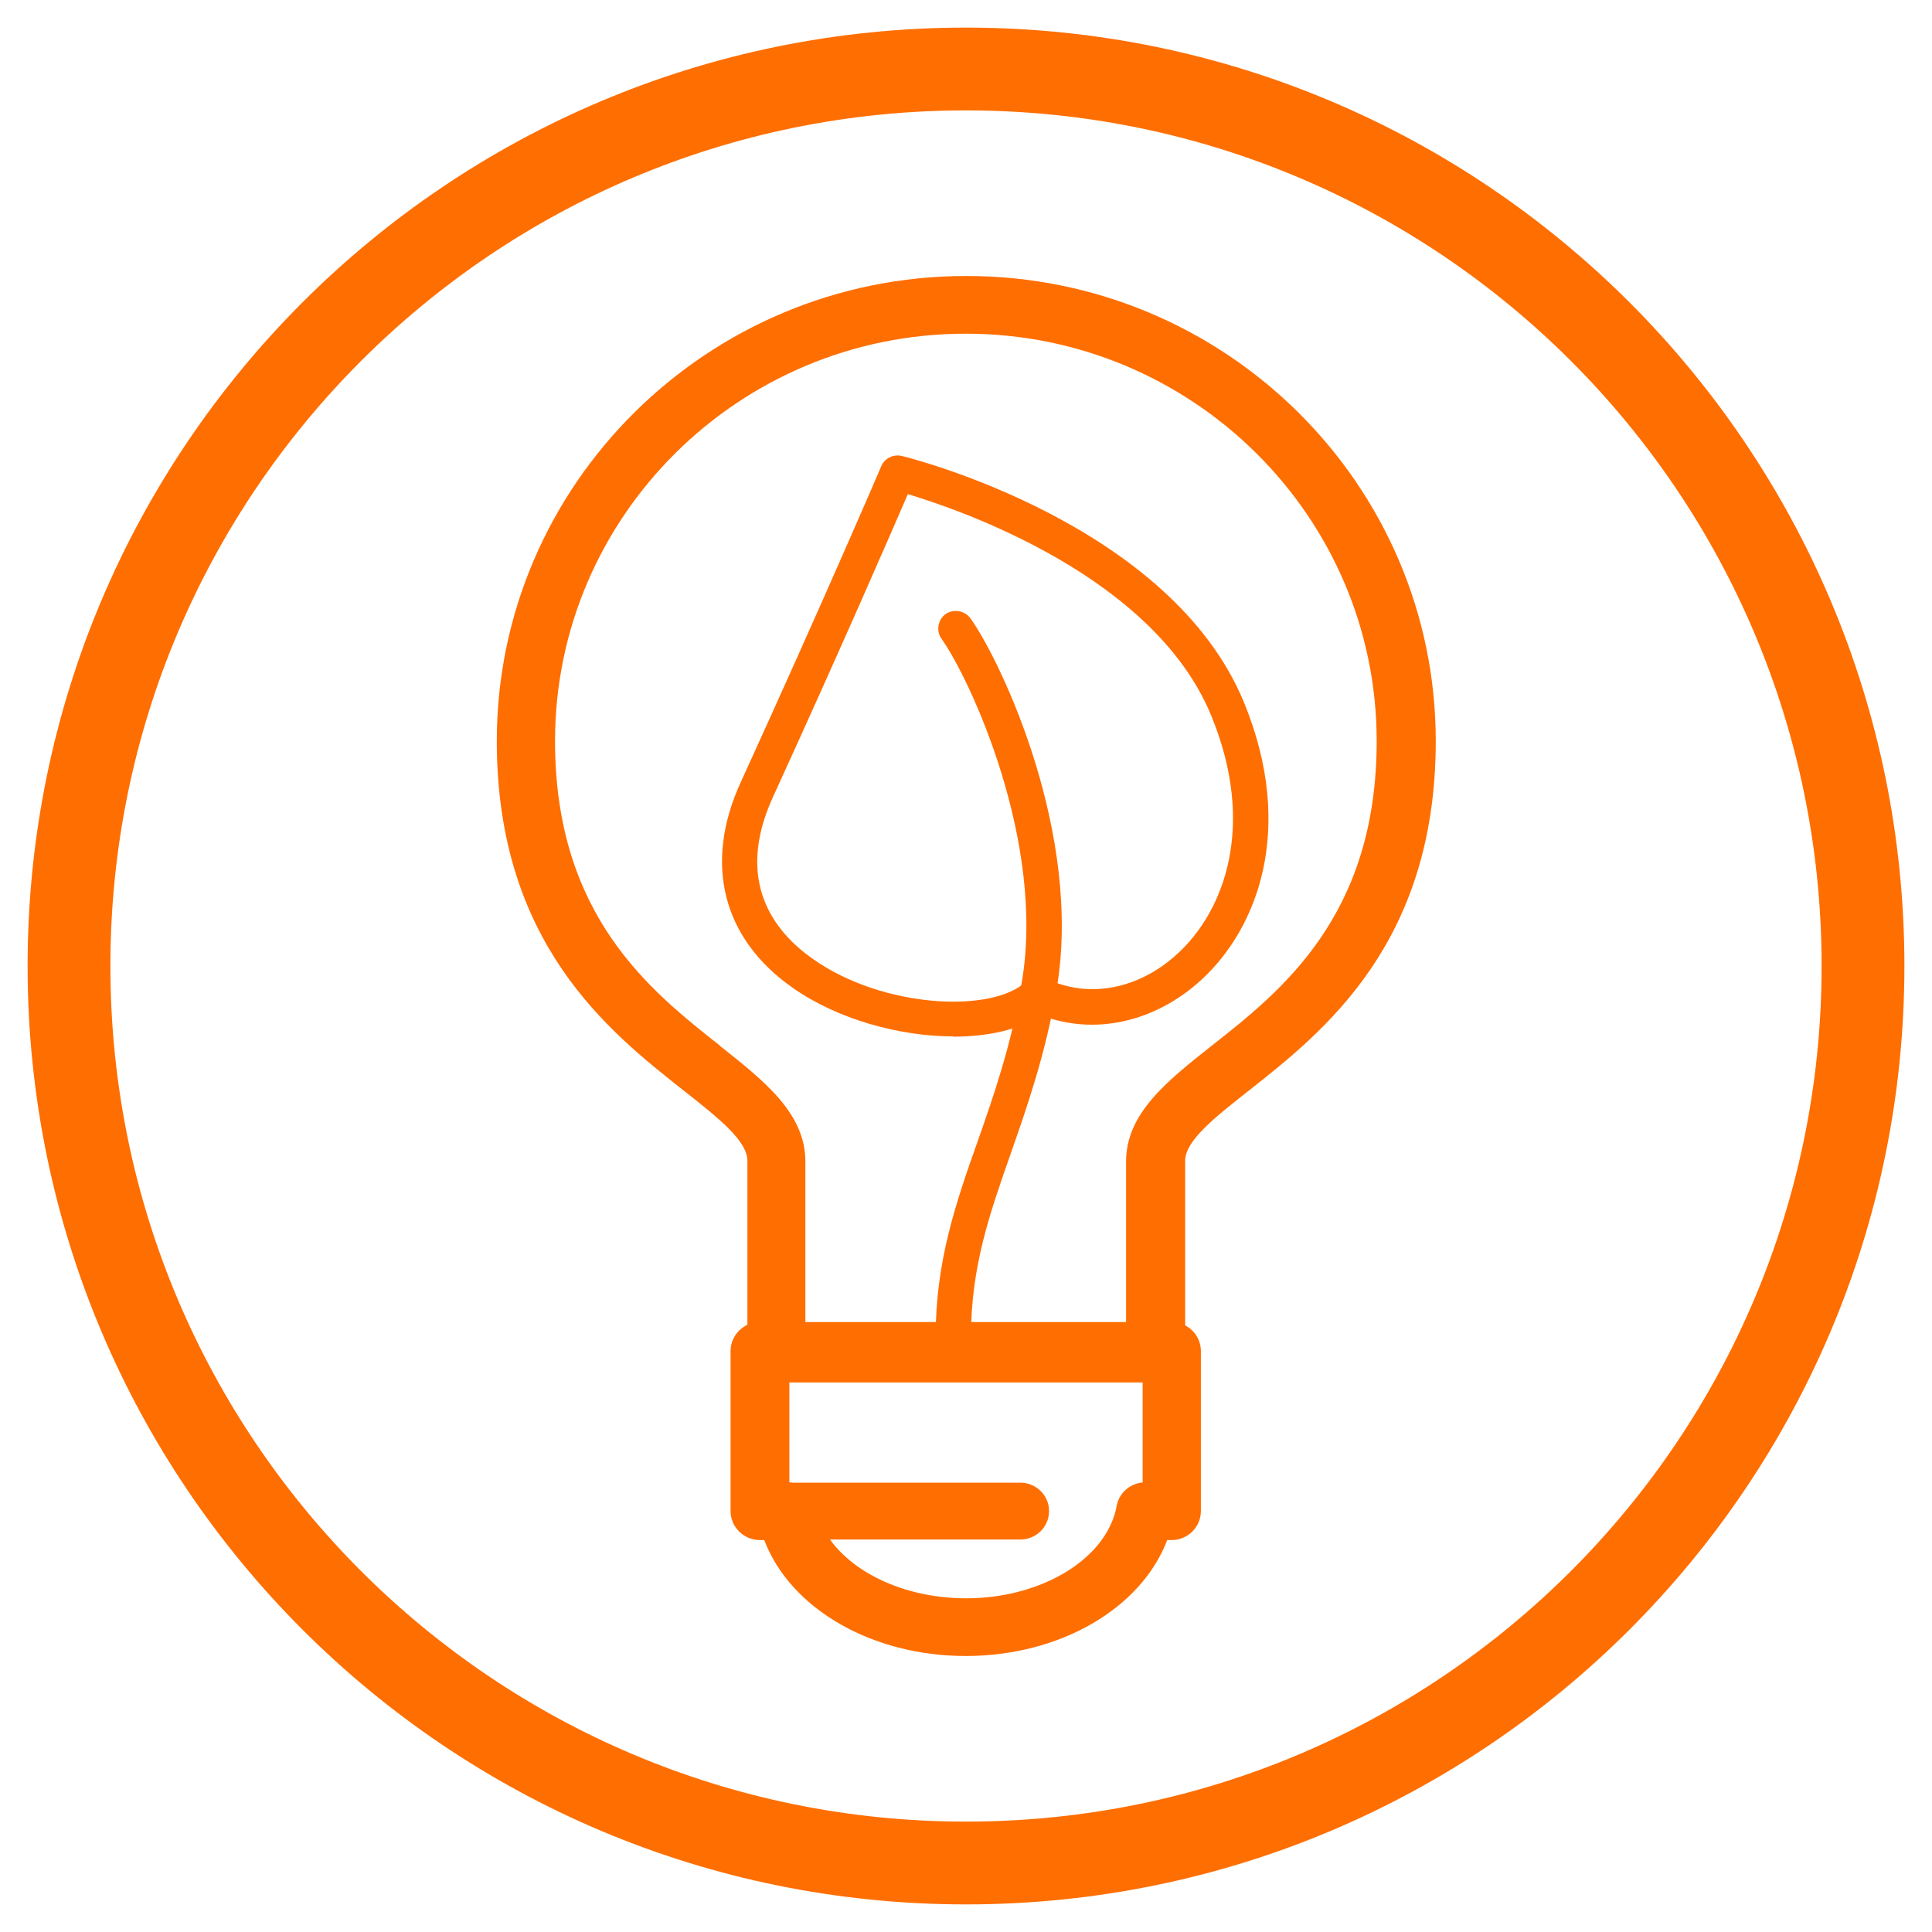
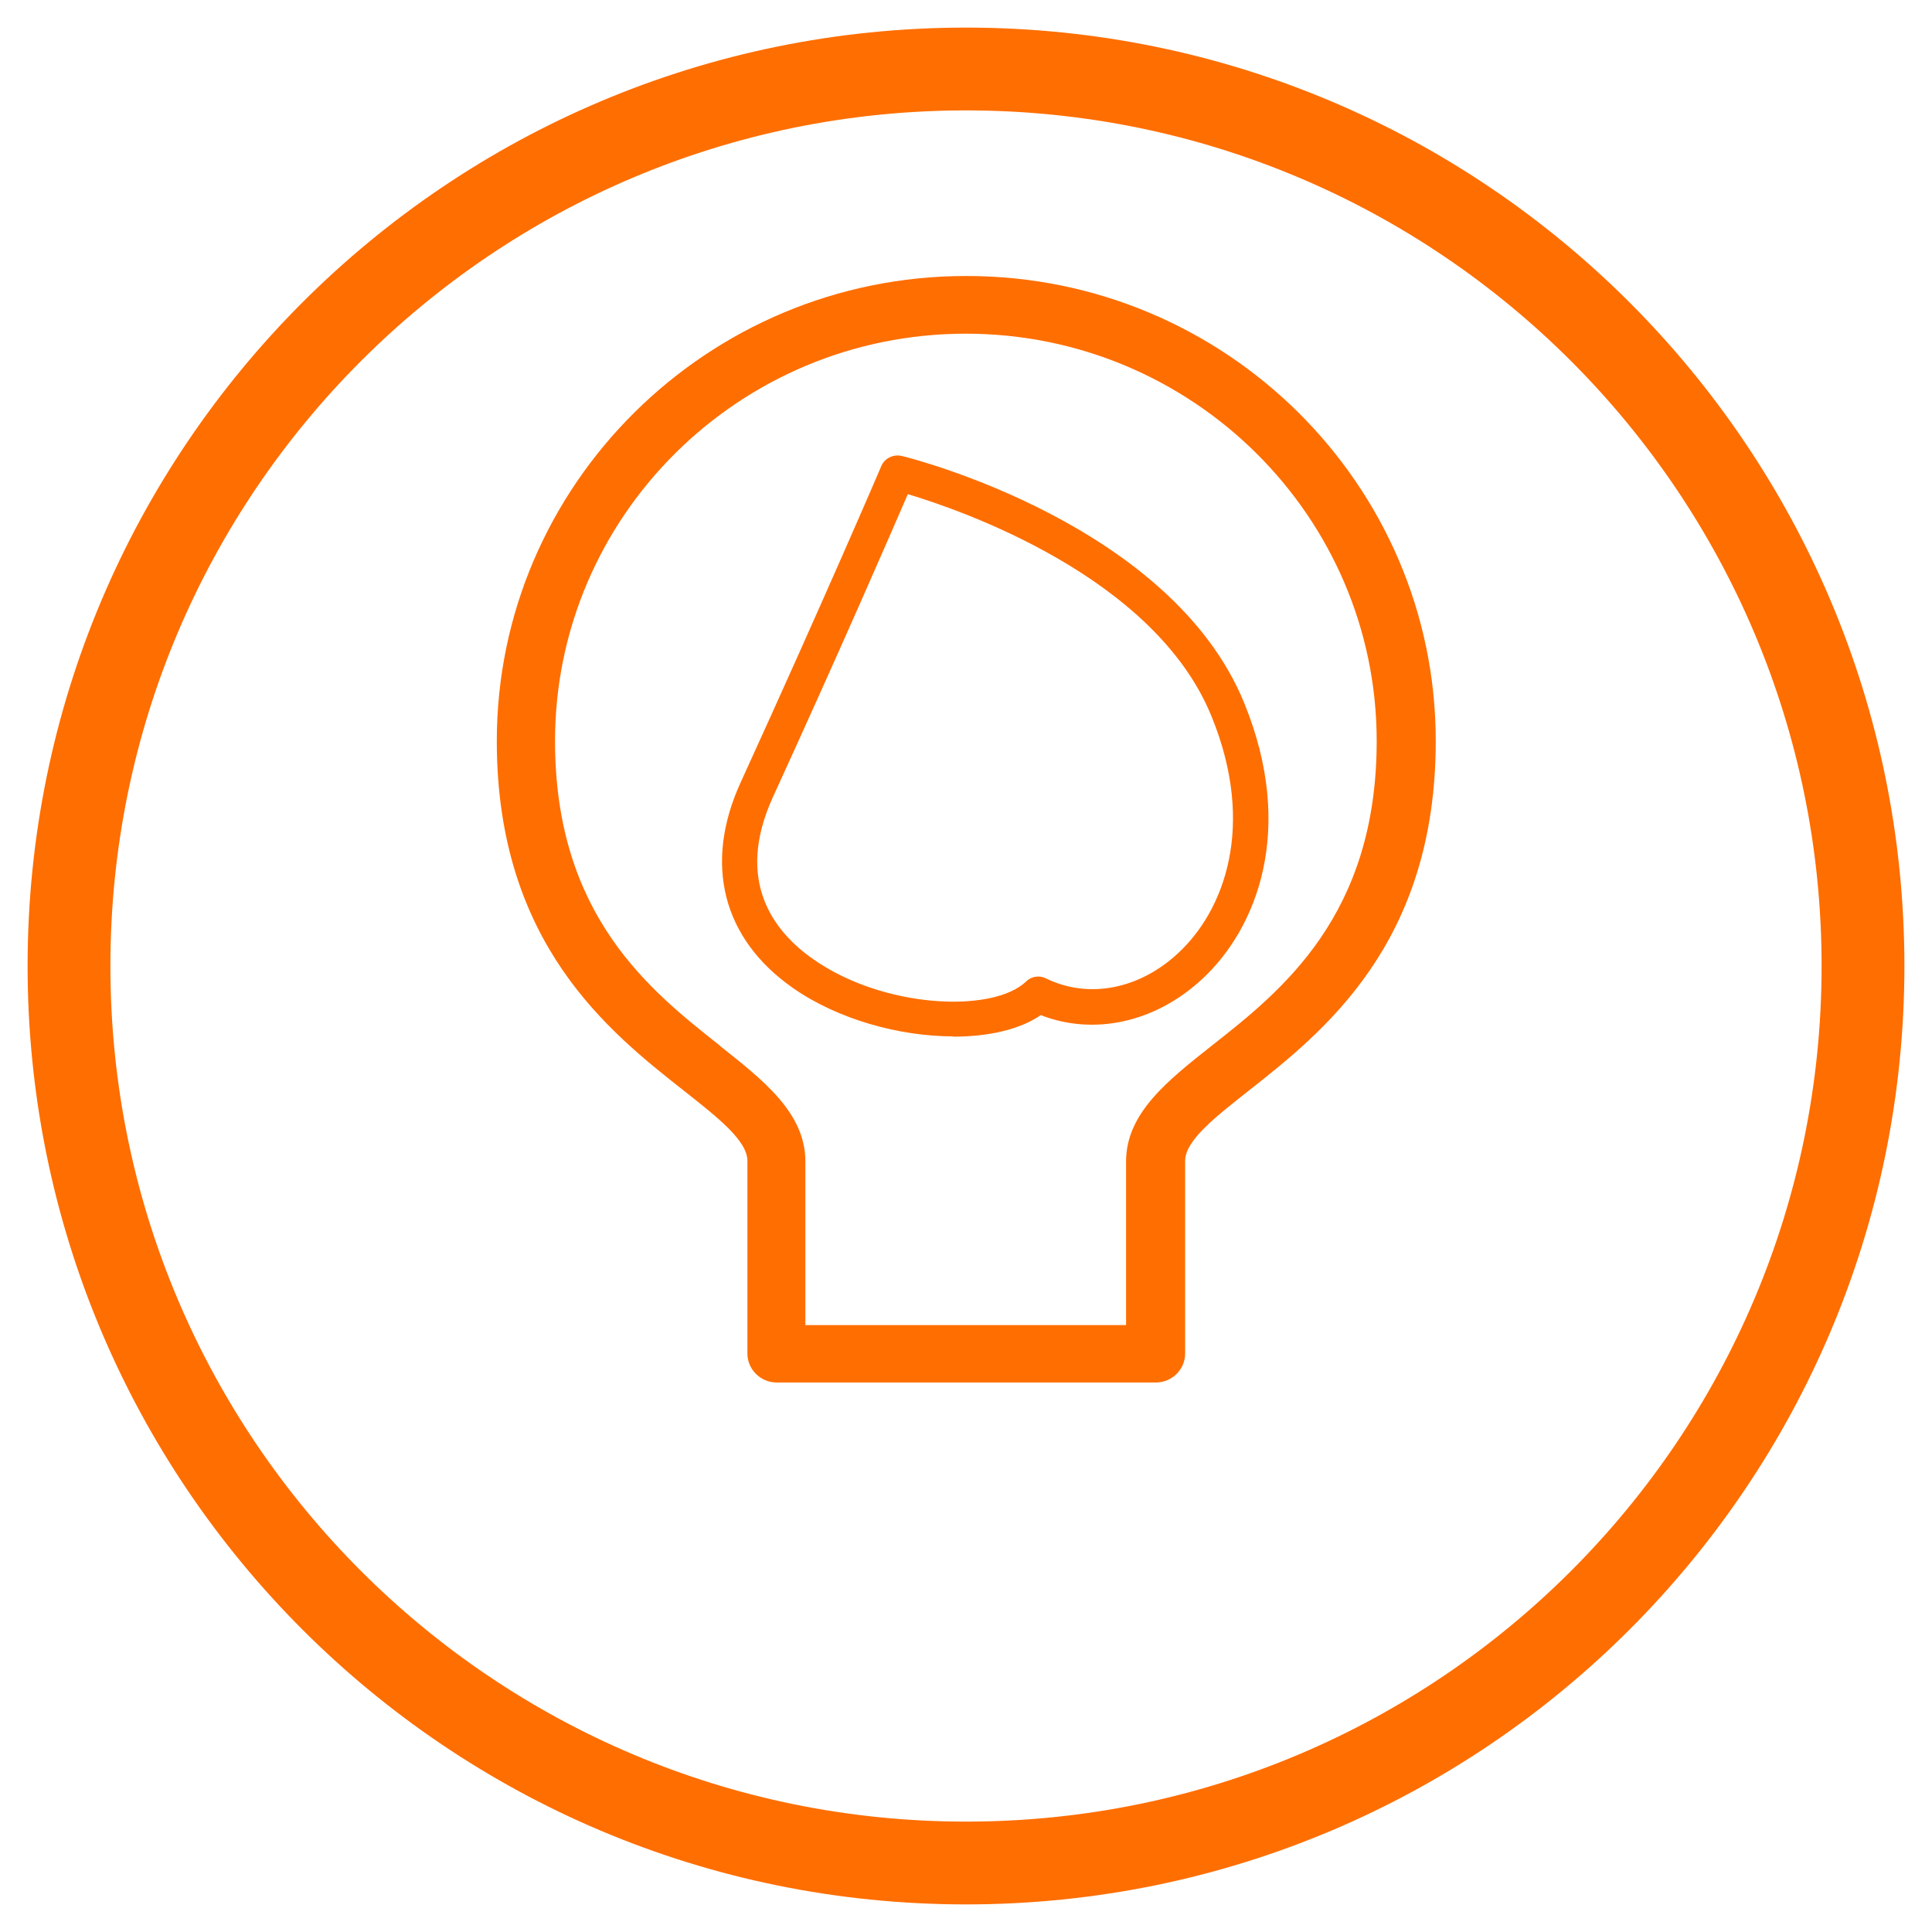
<svg xmlns="http://www.w3.org/2000/svg" height="70" id="uuid-a010027d-6c6e-414b-99d3-e7496f826a3e" viewBox="0 0 70 70" width="70">
  <defs>
    <style>.uuid-4127d678-10bb-4018-ac2c-905c67ba052c{stroke:#ff6e00;stroke-miterlimit:10;stroke-width:.8px;}.uuid-4127d678-10bb-4018-ac2c-905c67ba052c,.uuid-42486017-5f8e-4f7f-a3dd-270311b3c22c{fill:#ff6e00;}</style>
  </defs>
  <path class="uuid-42486017-5f8e-4f7f-a3dd-270311b3c22c" d="m35,1C16.22,1,1,16.22,1,35s15.22,34,34,34,34-15.22,34-34S53.78,1,35,1Zm0,65c-17.12,0-31-13.88-31-31S17.88,4,35,4s31,13.88,31,31-13.88,31-31,31Z" />
  <g id="uuid-ac7a25ec-5862-421a-a80e-f73ffa5871a0">
    <path class="uuid-42486017-5f8e-4f7f-a3dd-270311b3c22c" d="m35,10c-9.37,0-17,7.57-17,16.85,0,7.34,4.08,10.54,6.78,12.67,1.23.97,2.3,1.81,2.3,2.54v6.98c0,.58.48,1.05,1.06,1.05h13.74c.58,0,1.06-.47,1.06-1.05v-6.98c0-.73,1.07-1.57,2.3-2.54,2.7-2.13,6.78-5.33,6.78-12.67,0-9.3-7.63-16.85-17-16.85h0Zm-8.91,27.89c-2.52-1.99-5.98-4.71-5.98-11.04,0-8.14,6.67-14.76,14.88-14.76s14.89,6.62,14.89,14.76c0,6.33-3.45,9.05-5.98,11.04-1.59,1.26-3.1,2.44-3.1,4.19v5.93h-11.62v-5.93c0-1.75-1.51-2.93-3.1-4.19Z" />
-     <path class="uuid-42486017-5f8e-4f7f-a3dd-270311b3c22c" d="m42.46,47.9h-14.93c-.58,0-1.06.47-1.06,1.05v5.8c0,.58.48,1.05,1.06,1.05h.16c.95,2.49,3.9,4.2,7.3,4.2s6.35-1.71,7.3-4.2h.16c.58,0,1.06-.47,1.06-1.05v-5.8c0-.58-.48-1.05-1.06-1.05Zm-1.06,2.1v3.71c-.47.05-.86.39-.94.85-.35,1.91-2.71,3.35-5.46,3.35s-5.11-1.44-5.46-3.35c-.09-.46-.48-.81-.94-.85v-3.71h12.81Z" />
    <path class="uuid-42486017-5f8e-4f7f-a3dd-270311b3c22c" d="m34.54,37.55c-1.94,0-4.18-.61-5.82-1.76-2.54-1.78-3.23-4.49-1.89-7.43,3.06-6.7,5.08-11.42,5.1-11.47.12-.29.44-.44.74-.37.4.09,9.77,2.49,12.41,8.95,1.88,4.6.45,8.18-1.53,10.01-1.7,1.57-3.91,2.05-5.84,1.3-.77.53-1.92.78-3.18.78h0Zm-1.65-19.64c-.61,1.41-2.4,5.54-4.89,10.98-1.38,3.03.03,4.86,1.46,5.86,2.54,1.79,6.51,1.97,7.72.81.19-.19.49-.23.72-.11,1.53.75,3.37.4,4.78-.91,1.66-1.53,2.85-4.6,1.21-8.6-2.06-5.04-9.04-7.45-11.01-8.04Z" />
-     <path class="uuid-42486017-5f8e-4f7f-a3dd-270311b3c22c" d="m34.54,49.07c-.35,0-.64-.28-.64-.63,0-2.74.73-4.85,1.52-7.08.6-1.71,1.22-3.49,1.6-5.76.87-5.1-1.87-11-2.91-12.46-.2-.28-.13-.69.15-.89.29-.2.69-.13.9.15,1.16,1.64,4.06,7.85,3.13,13.4-.4,2.37-1.07,4.28-1.66,5.97-.78,2.22-1.45,4.13-1.45,6.67,0,.35-.29.63-.64.63Z" />
-     <path class="uuid-4127d678-10bb-4018-ac2c-905c67ba052c" d="m36.97,55.38h-8.81c-.35,0-.64-.28-.64-.63s.29-.63.64-.63h8.81c.35,0,.64.28.64.63s-.29.63-.64.63Z" />
  </g>
</svg>